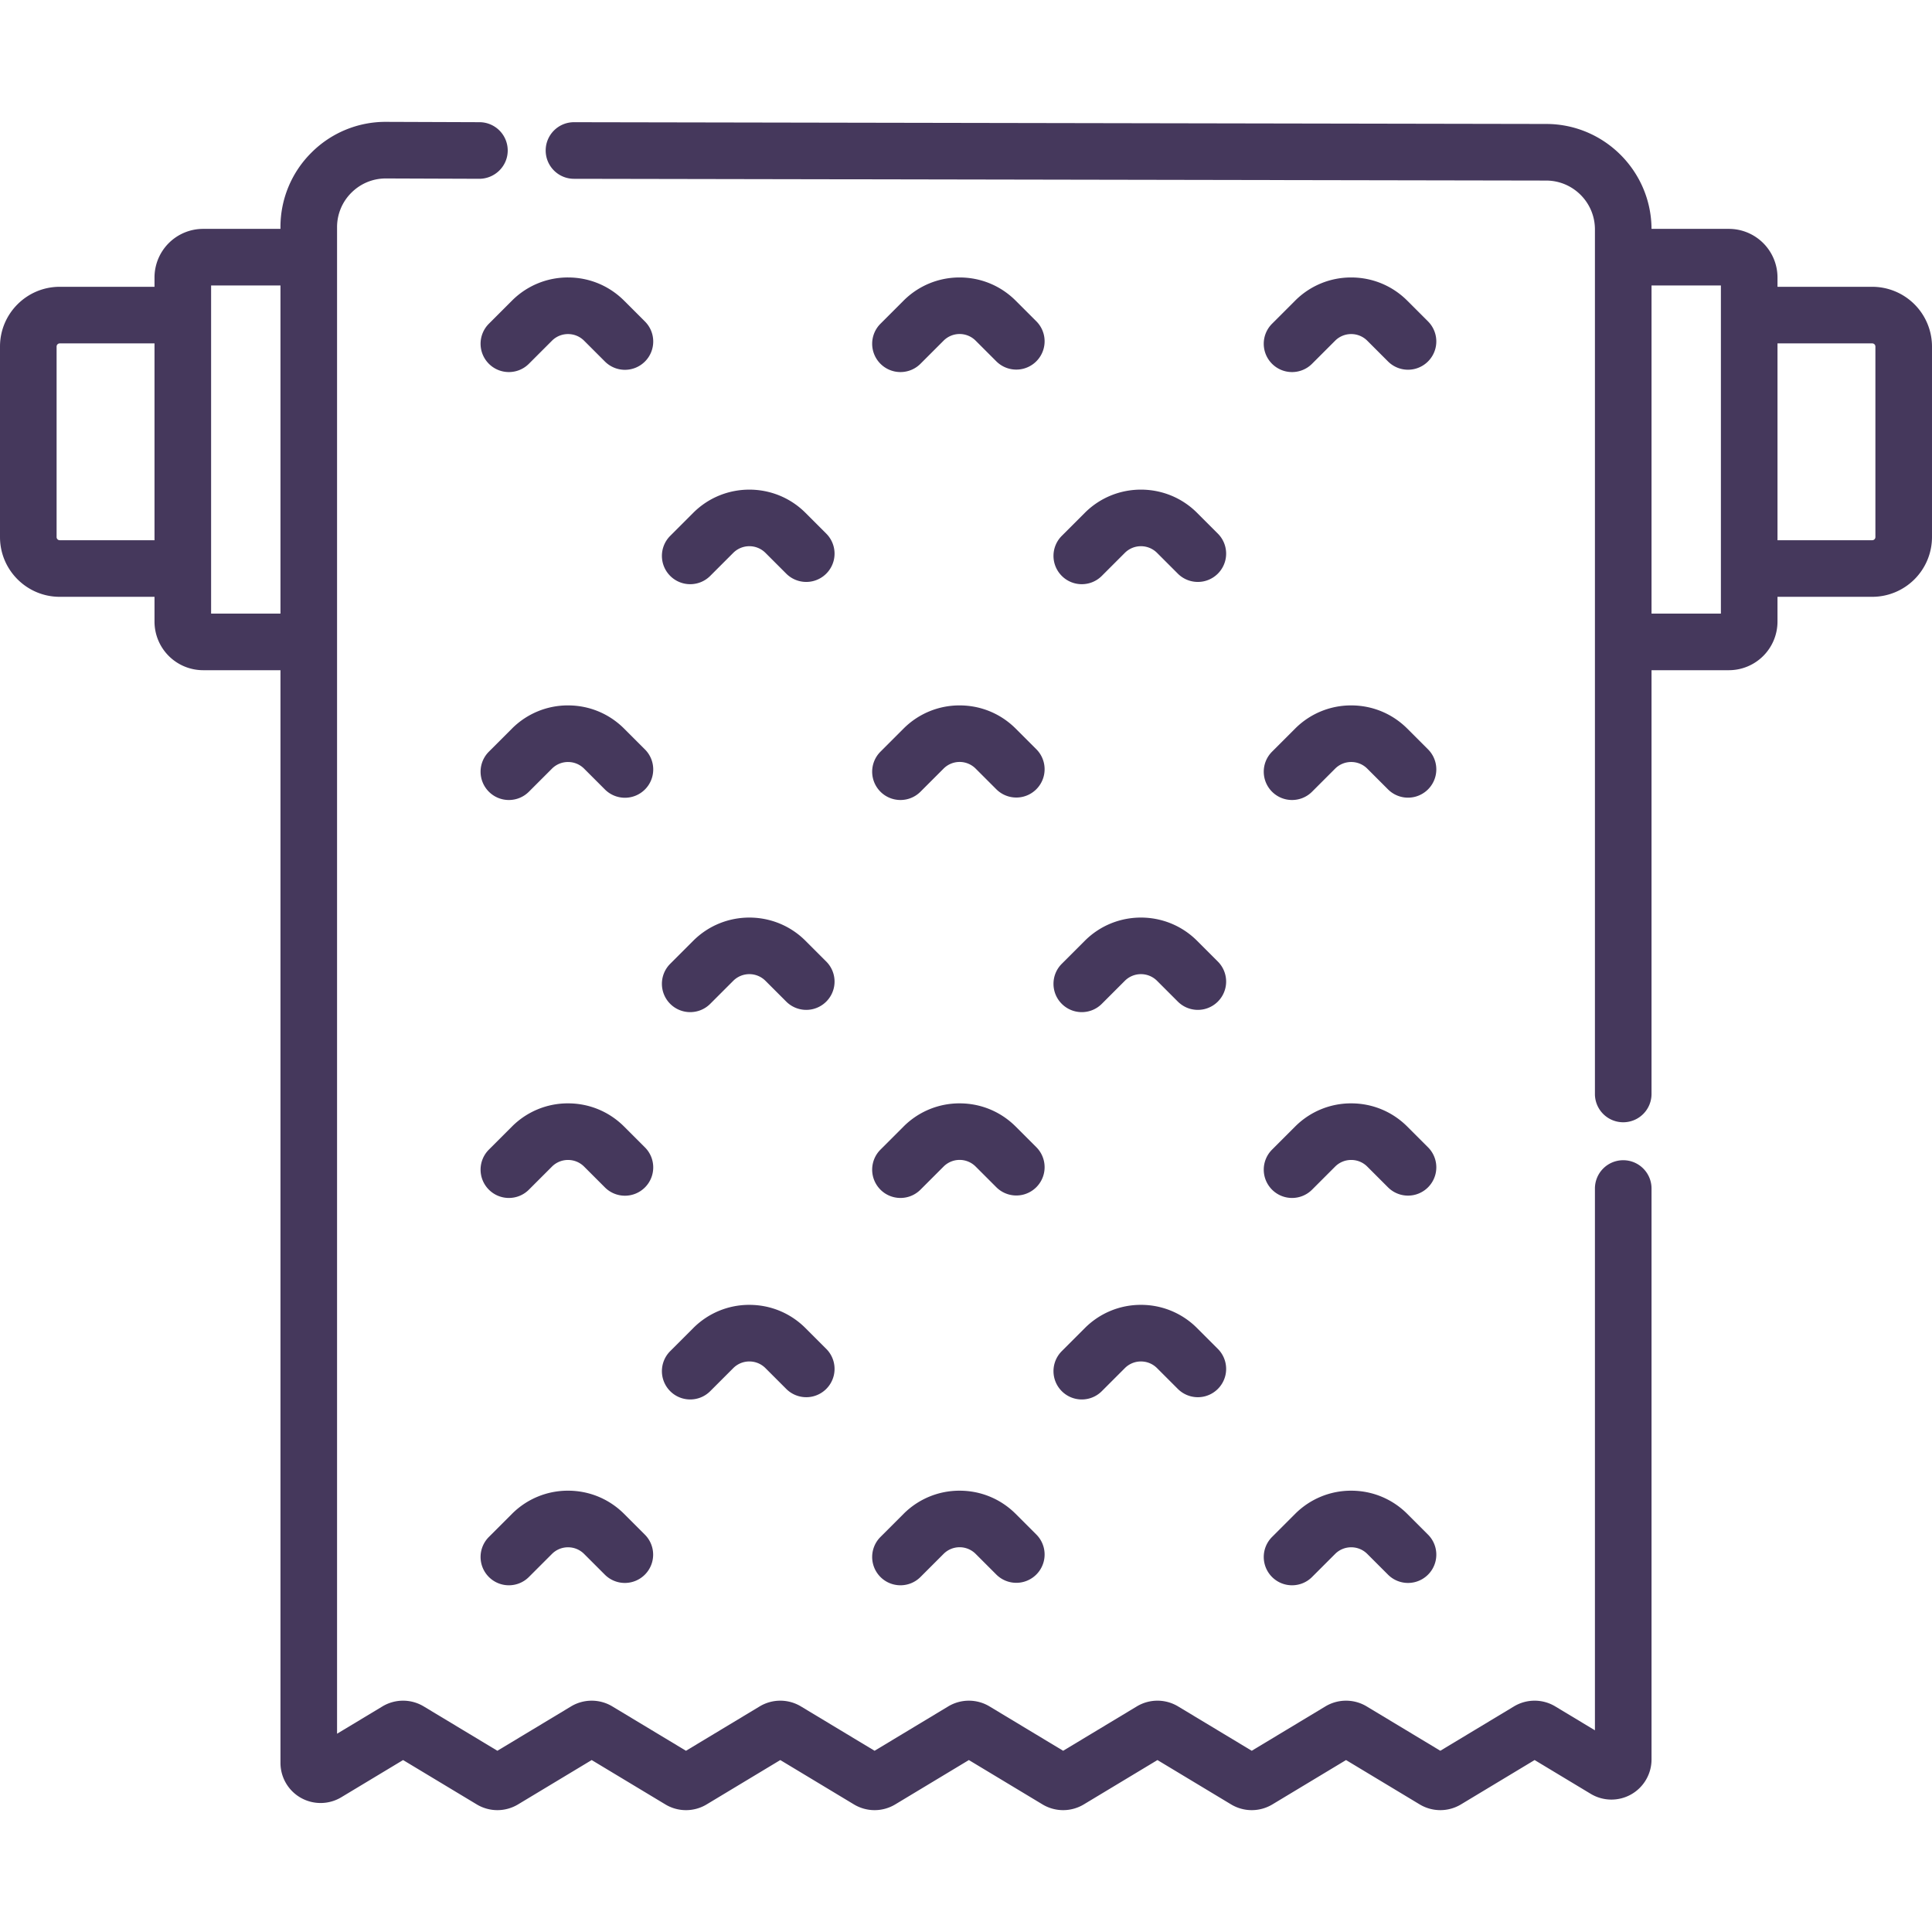
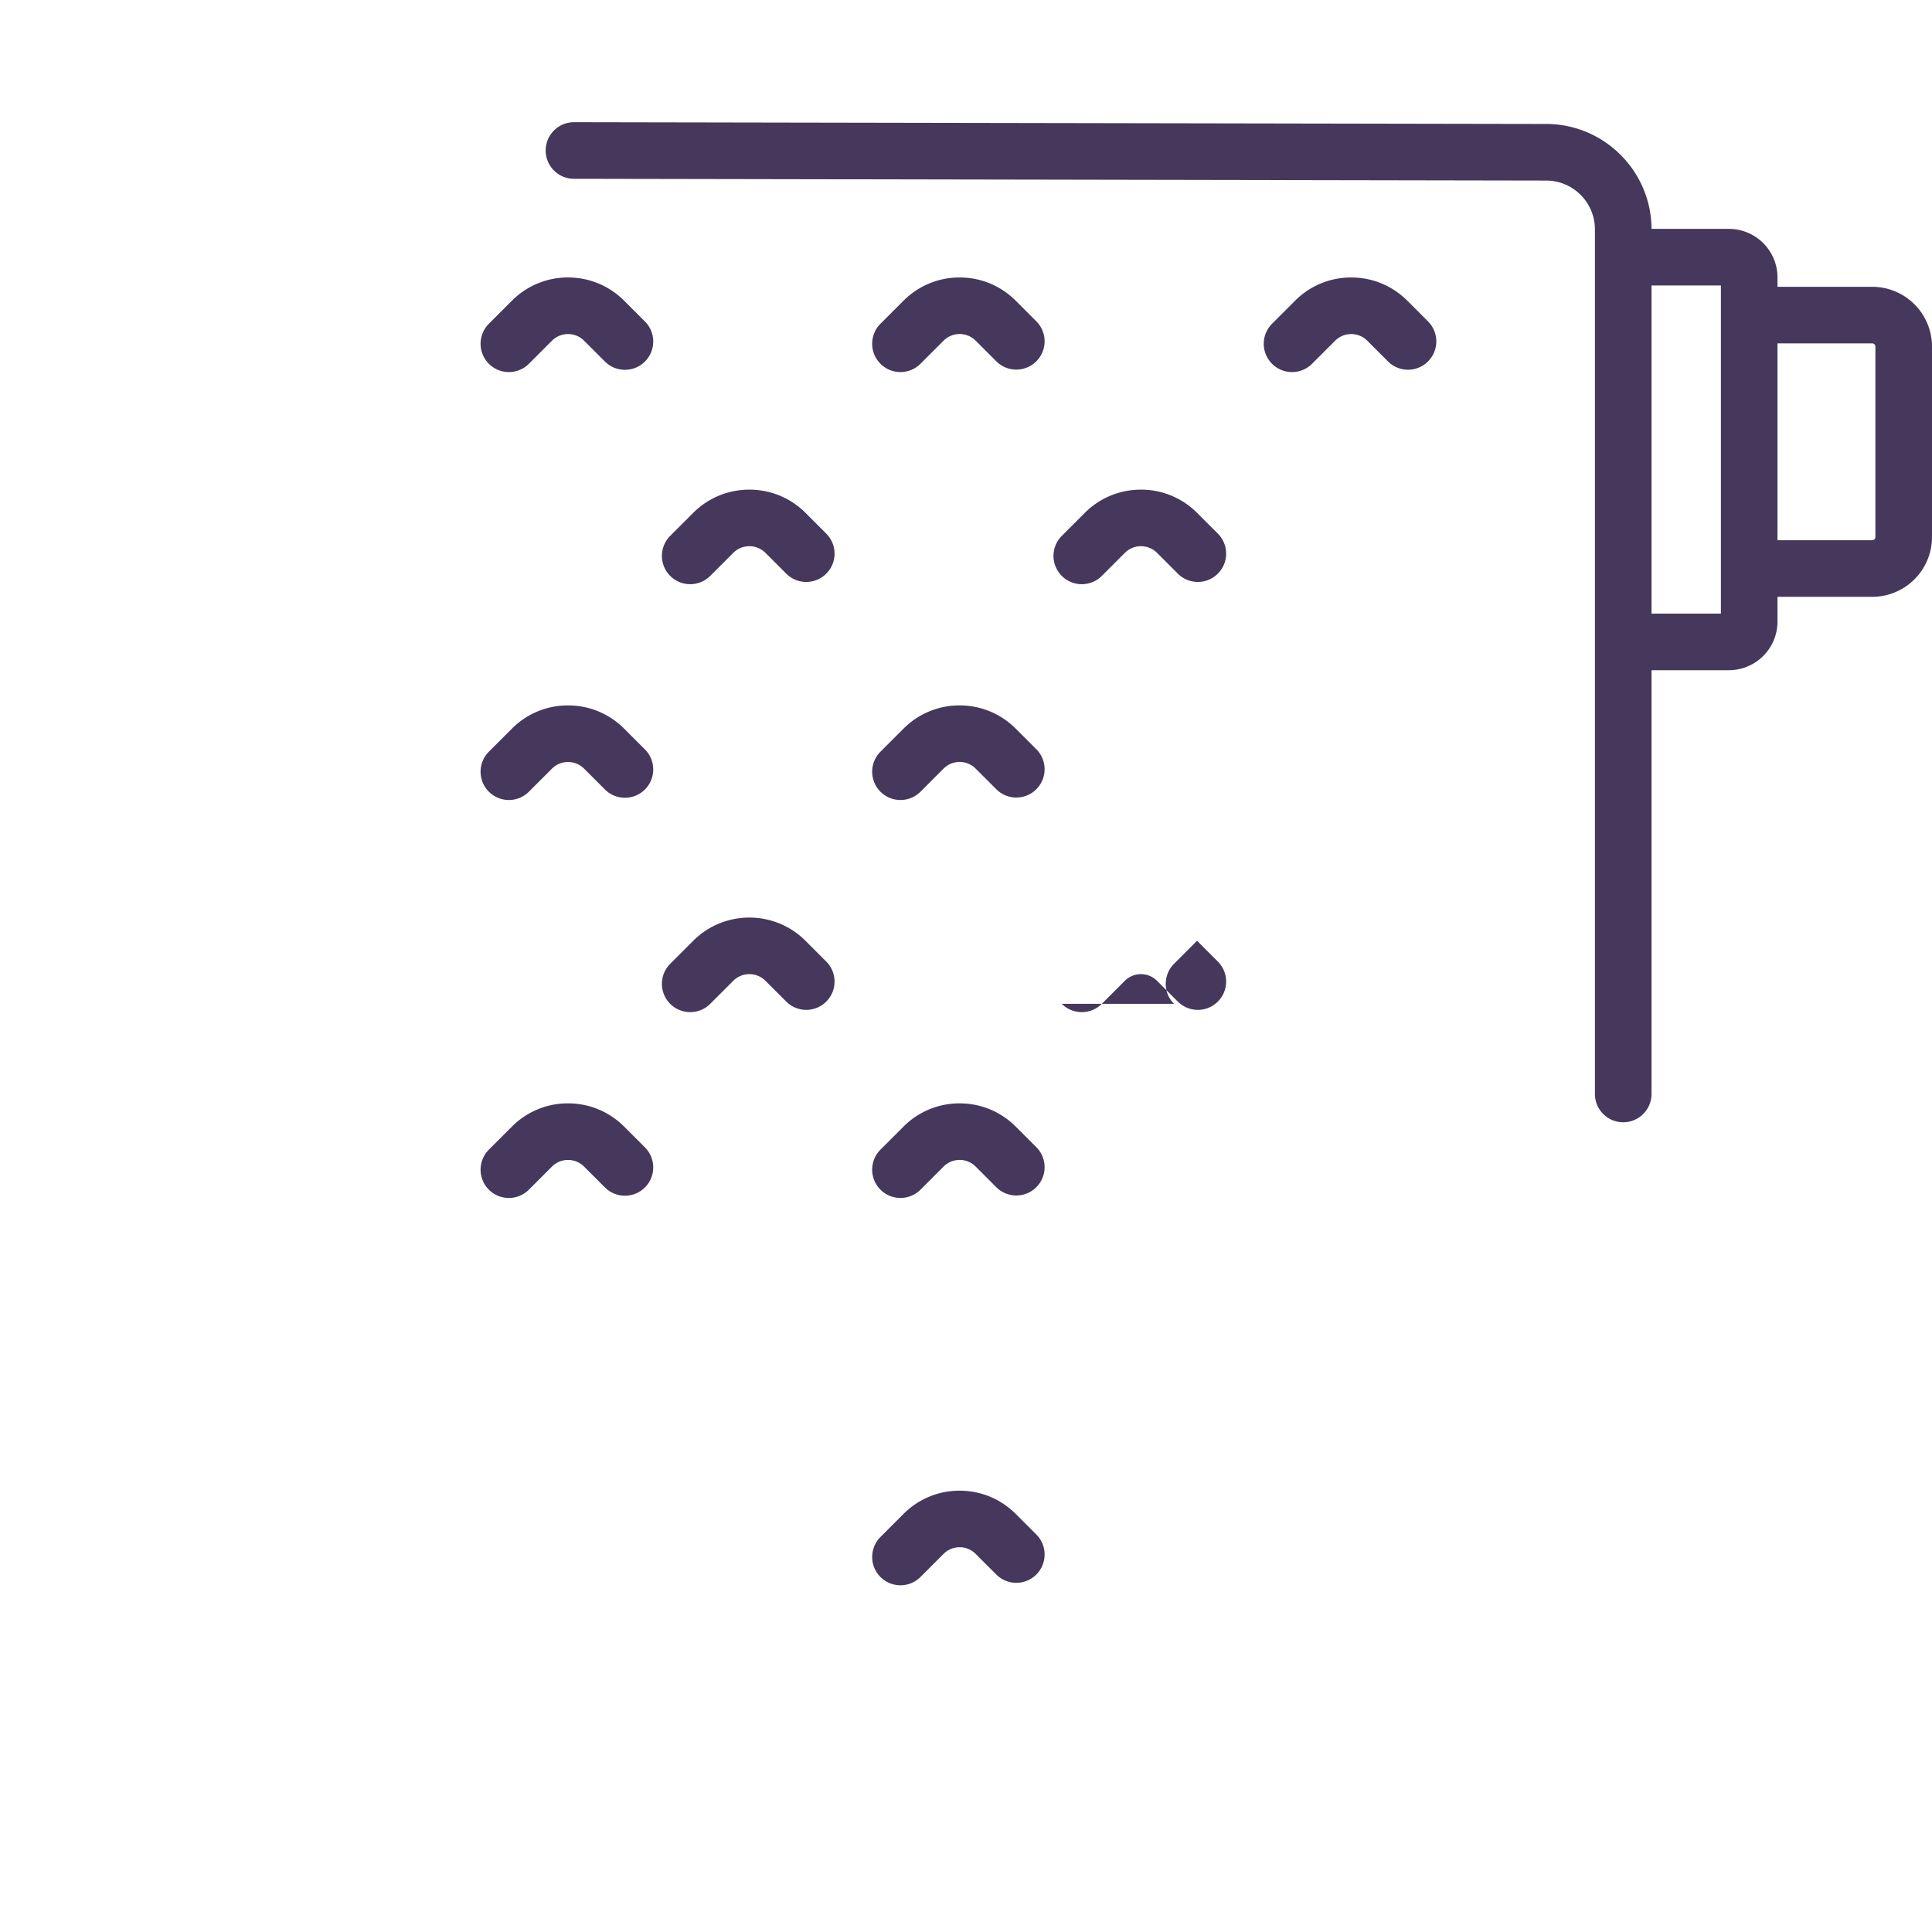
<svg xmlns="http://www.w3.org/2000/svg" xmlns:xlink="http://www.w3.org/1999/xlink" width="512" height="512">
  <g fill="#45385c">
-     <path d="M430.172 307.47a7.5 7.5 0 0 0-7.5 7.5v143.578l-10.499-6.324a10.61 10.61 0 0 0-10.971.001l-19.501 11.746-19.5-11.745a10.61 10.61 0 0 0-10.973-.001l-19.502 11.747-19.502-11.746c-3.384-2.039-7.588-2.039-10.972-.001l-19.505 11.747-19.501-11.747a10.61 10.61 0 0 0-10.971.001l-19.501 11.747-19.502-11.746c-3.383-2.039-7.587-2.039-10.972-.001l-19.505 11.747-19.507-11.748a10.61 10.61 0 0 0-10.969 0l-19.506 11.747-19.51-11.748a10.61 10.61 0 0 0-10.968 0l-12.01 7.232V60.222a12.84 12.84 0 0 1 3.795-9.15c2.442-2.438 5.685-3.779 9.12-3.779h.024l24.76.09c4.117-.019 7.512-3.33 7.527-7.473a7.5 7.5 0 0 0-7.473-7.527l-24.773-.09h-.052a27.74 27.74 0 0 0-19.73 8.163 27.74 27.74 0 0 0-8.198 19.767v.431H53.819a12.89 12.89 0 0 0-12.873 12.873v2.478H15.829C7.101 76.005 0 83.106 0 91.834v50.5c0 8.728 7.101 15.829 15.829 15.829h25.117v6.574a12.89 12.89 0 0 0 12.873 12.873h20.509v289.577c0 3.827 2.069 7.373 5.4 9.255a10.65 10.65 0 0 0 10.715-.148l16.379-9.863 19.506 11.746c1.692 1.02 3.589 1.53 5.487 1.53s3.793-.51 5.484-1.528l19.506-11.747 19.504 11.746a10.6 10.6 0 0 0 10.972.001l19.505-11.747 19.505 11.748c3.383 2.037 7.587 2.037 10.97-.001l19.501-11.747 19.502 11.747c3.381 2.037 7.584 2.038 10.969 0l19.505-11.747 19.502 11.746c3.383 2.039 7.586 2.04 10.973.001l19.502-11.747 19.506 11.748c3.381 2.036 7.584 2.036 10.967-.002l19.502-11.747 14.868 8.956c3.278 1.975 7.384 2.031 10.715.148s5.4-5.429 5.4-9.255V314.97c-.001-4.142-3.359-7.5-7.501-7.5zM15.829 143.163a.83.83 0 0 1-.829-.829v-50.5a.83.83 0 0 1 .829-.829h25.117v52.158zm40.117 19.447v-11.947-67.158-7.851h18.382v86.956z" />
    <use xlink:href="#B" />
    <use xlink:href="#B" y="105.462" />
    <path d="M177.609 266.028a7.48 7.48 0 0 0 5.303 2.196c1.919 0 3.84-.732 5.304-2.197l6.104-6.104a6.04 6.04 0 0 1 8.534 0l5.508 5.508a7.5 7.5 0 1 0 10.607-10.607l-5.508-5.508c-8.201-8.202-21.545-8.2-29.748 0l-6.104 6.105a7.5 7.5 0 0 0 0 10.607z" />
    <use xlink:href="#C" />
    <use xlink:href="#C" y="105.462" />
-     <path d="M281.382 266.028a7.48 7.48 0 0 0 5.304 2.197c1.919 0 3.839-.732 5.304-2.197l6.105-6.105a6.04 6.04 0 0 1 8.533 0l5.508 5.508a7.5 7.5 0 1 0 10.607-10.607l-5.509-5.509c-8.201-8.201-21.546-8.2-29.747 0l-6.105 6.105c-2.929 2.93-2.929 7.679 0 10.608z" />
+     <path d="M281.382 266.028a7.48 7.48 0 0 0 5.304 2.197c1.919 0 3.839-.732 5.304-2.197l6.105-6.105a6.04 6.04 0 0 1 8.533 0l5.508 5.508a7.5 7.5 0 1 0 10.607-10.607l-5.509-5.509l-6.105 6.105c-2.929 2.93-2.929 7.679 0 10.608z" />
    <use xlink:href="#D" />
    <path d="M170.916 85.199l-5.509-5.508c-3.973-3.973-9.255-6.161-14.873-6.161a20.89 20.89 0 0 0-14.873 6.161l-6.105 6.105a7.5 7.5 0 0 0-.001 10.607 7.48 7.48 0 0 0 5.304 2.197c1.919 0 3.839-.732 5.303-2.196l6.106-6.105a5.99 5.99 0 0 1 4.267-1.768c1.611 0 3.127.628 4.267 1.768l5.508 5.508a7.5 7.5 0 0 0 10.607 0c2.928-2.93 2.928-7.679-.001-10.608zm11.996 69.617c1.919 0 3.84-.732 5.304-2.197l6.104-6.104a6.04 6.04 0 0 1 8.534 0l5.508 5.508a7.5 7.5 0 1 0 10.607-10.607l-5.508-5.508c-8.201-8.202-21.545-8.2-29.748 0l-6.104 6.105a7.5 7.5 0 0 0 .001 10.606 7.47 7.47 0 0 0 5.302 2.197zM238.633 98.6c1.919 0 3.839-.732 5.304-2.197l6.104-6.104a6 6 0 0 1 8.536 0l5.509 5.508A7.5 7.5 0 0 0 274.691 85.2l-5.508-5.507c-3.973-3.973-9.255-6.161-14.874-6.161a20.9 20.9 0 0 0-14.874 6.161l-6.104 6.105a7.5 7.5 0 0 0 .001 10.607 7.47 7.47 0 0 0 5.301 2.195zm48.053 56.216c1.919 0 3.839-.732 5.304-2.197l6.105-6.105a6.04 6.04 0 0 1 8.533 0l5.508 5.508a7.5 7.5 0 0 0 10.607-10.607l-5.509-5.509c-8.201-8.201-21.546-8.2-29.747 0l-6.105 6.105a7.5 7.5 0 0 0 0 10.606 7.47 7.47 0 0 0 5.304 2.199zm61.023-58.412l6.106-6.105a5.99 5.99 0 0 1 4.267-1.768 5.99 5.99 0 0 1 4.267 1.768l5.508 5.508a7.5 7.5 0 0 0 10.607-10.606l-5.508-5.508c-3.973-3.973-9.255-6.161-14.874-6.161a20.89 20.89 0 0 0-14.873 6.161l-6.105 6.105a7.5 7.5 0 0 0-.001 10.607 7.48 7.48 0 0 0 5.304 2.197 7.49 7.49 0 0 0 5.302-2.198z" />
    <use xlink:href="#D" y="105.462" />
-     <path d="M165.407 401.207c-3.973-3.973-9.255-6.161-14.873-6.161a20.89 20.89 0 0 0-14.873 6.161l-6.105 6.105a7.5 7.5 0 0 0-.001 10.607 7.48 7.48 0 0 0 5.304 2.197c1.919 0 3.839-.732 5.303-2.196l6.106-6.105a5.99 5.99 0 0 1 4.267-1.768c1.611 0 3.127.628 4.267 1.768l5.508 5.508a7.5 7.5 0 0 0 10.607-10.606zm12.202-32.533c1.464 1.464 3.384 2.196 5.303 2.196s3.839-.732 5.304-2.197l6.104-6.104a6 6 0 0 1 4.268-1.768c1.612 0 3.127.628 4.267 1.768l5.508 5.508a7.5 7.5 0 1 0 10.607-10.607l-5.508-5.508c-3.973-3.973-9.255-6.161-14.874-6.161a20.9 20.9 0 0 0-14.874 6.161l-6.104 6.105a7.5 7.5 0 0 0-.001 10.607z" />
    <use xlink:href="#C" y="208.108" />
-     <path d="M302.361 345.801a20.89 20.89 0 0 0-14.873 6.161l-6.105 6.105a7.5 7.5 0 0 0-.001 10.607 7.48 7.48 0 0 0 5.304 2.197c1.919 0 3.839-.732 5.303-2.196l6.106-6.105a5.99 5.99 0 0 1 4.267-1.768c1.611 0 3.127.628 4.267 1.768l5.508 5.508a7.5 7.5 0 1 0 10.607-10.607l-5.509-5.509a20.89 20.89 0 0 0-14.874-6.161z" />
    <use xlink:href="#D" y="208.108" />
    <path d="M496.172 76.005h-25.117v-2.478a12.89 12.89 0 0 0-12.873-12.873h-20.513c-.069-15.314-12.545-27.775-27.875-27.803l-257.669-.467c-4.15 0-7.506 3.349-7.514 7.486-.008 4.142 3.345 7.506 7.486 7.514l257.669.467c7.116.013 12.905 5.813 12.905 12.929v229.133a7.5 7.5 0 1 0 15 0V177.61h20.51a12.89 12.89 0 0 0 12.873-12.873v-6.574h25.117a15.85 15.85 0 0 0 15.828-15.829v-50.5a15.85 15.85 0 0 0-15.827-15.829zm-40.117 86.605h-18.383V75.654h18.383v7.851 67.158zM497 142.334a.83.83 0 0 1-.828.829h-25.117V91.005h25.117a.83.83 0 0 1 .828.829z" />
  </g>
  <defs>
    <path id="B" d="M170.916 198.608l-5.509-5.508c-3.973-3.973-9.255-6.161-14.873-6.161a20.89 20.89 0 0 0-14.873 6.161l-6.105 6.105a7.5 7.5 0 0 0-.001 10.607 7.48 7.48 0 0 0 5.304 2.197c1.919 0 3.839-.732 5.303-2.196l6.106-6.105a5.99 5.99 0 0 1 4.267-1.768c1.611 0 3.127.628 4.267 1.768l5.508 5.508a7.5 7.5 0 0 0 10.607 0c2.928-2.931 2.928-7.68-.001-10.608z" />
    <path id="C" d="M233.33 209.812c1.464 1.464 3.384 2.196 5.303 2.196s3.839-.732 5.304-2.197l6.104-6.104a6 6 0 0 1 8.536 0l5.509 5.508a7.5 7.5 0 0 0 10.605-10.607l-5.508-5.507c-3.973-3.973-9.255-6.161-14.874-6.161a20.9 20.9 0 0 0-14.874 6.161l-6.104 6.105a7.5 7.5 0 0 0-.001 10.606z" />
-     <path id="D" d="M337.103 209.811a7.48 7.48 0 0 0 5.304 2.197c1.919 0 3.839-.732 5.303-2.196l6.106-6.105a5.99 5.99 0 0 1 4.267-1.768 5.99 5.99 0 0 1 4.267 1.768l5.508 5.508a7.5 7.5 0 0 0 10.607-10.606l-5.508-5.508c-3.973-3.973-9.255-6.161-14.874-6.161a20.89 20.89 0 0 0-14.873 6.161l-6.105 6.105a7.5 7.5 0 0 0-.002 10.605z" />
  </defs>
</svg>